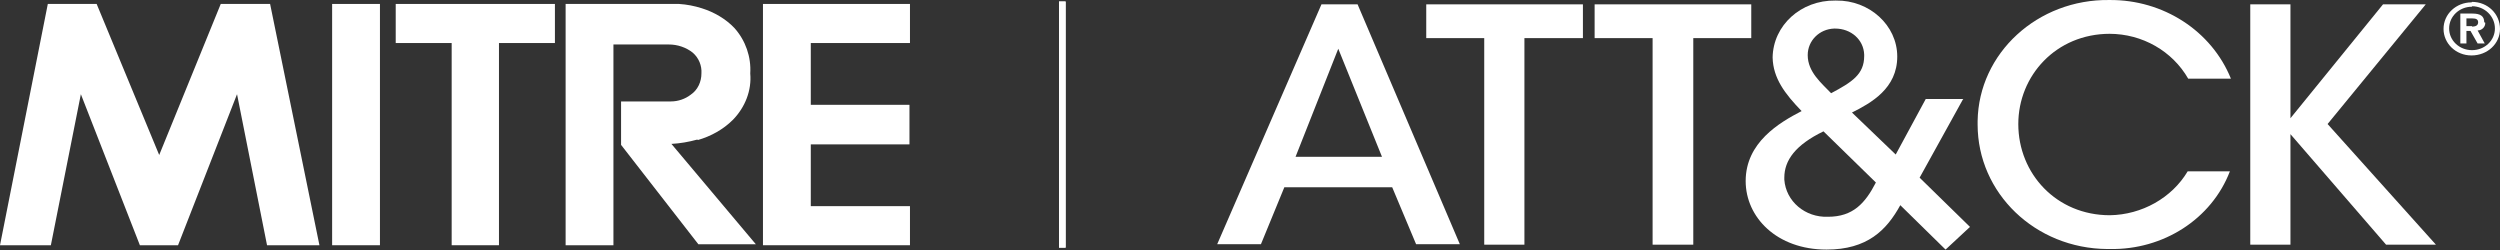
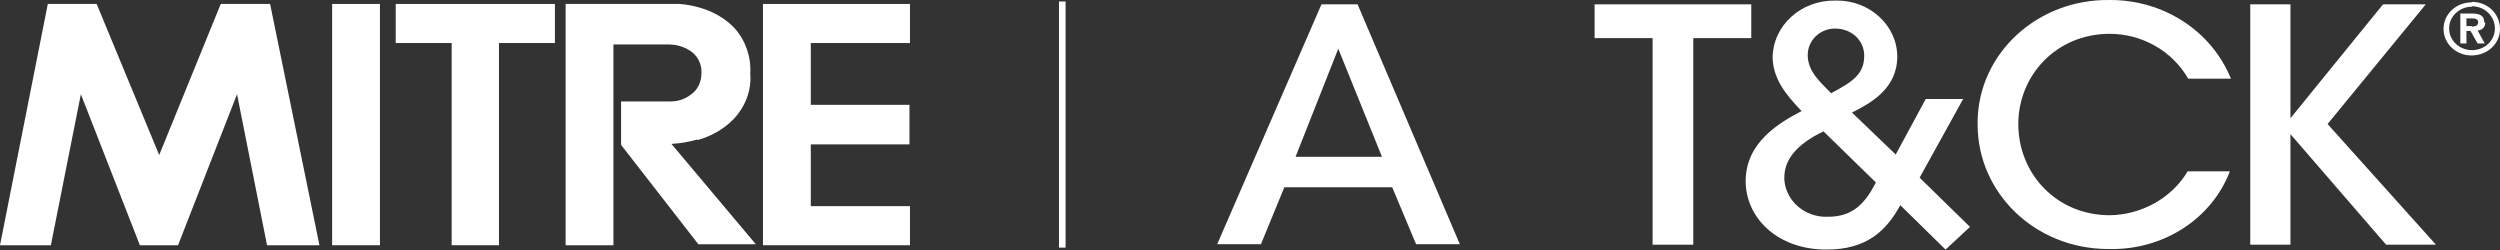
<svg xmlns="http://www.w3.org/2000/svg" width="150" height="15" viewBox="0 0 150 15" fill="none">
  <rect x="0" y="0" width="150" height="15" fill="#333333" stroke="none" />
  <g clip-path="url(#clip0_1778_33891)">
    <path d="M13.245 0.237L9.552 9.3L5.799 0.237H2.869L0 14.714H3.052L4.852 5.652L8.393 14.714H10.682L14.222 5.652L16.022 14.714H19.166L16.206 0.237H13.245Z" fill="white" />
    <path d="M22.797 0.237H19.928V14.714H22.797V0.237Z" fill="white" />
    <path d="M23.743 2.582H27.1V14.714H29.938V2.582H33.295V0.237H23.743V2.582Z" fill="white" />
    <path d="M41.872 8.402C42.665 8.171 43.398 7.765 43.978 7.186C44.71 6.433 45.107 5.42 45.015 4.407C45.076 3.422 44.741 2.438 44.069 1.685C43.55 1.135 42.849 0.729 42.116 0.498C41.658 0.353 41.2 0.266 40.743 0.237H33.937V14.714H36.806V2.669H40.132C40.651 2.669 41.17 2.843 41.567 3.162C41.933 3.48 42.116 3.943 42.086 4.407C42.086 4.899 41.872 5.391 41.445 5.681C41.109 5.941 40.682 6.086 40.254 6.086H37.264V8.692L41.902 14.656H45.351L40.285 8.634C40.804 8.605 41.323 8.518 41.841 8.373L41.872 8.402Z" fill="white" />
    <path d="M45.778 14.714H54.598V12.369H48.647V8.663H54.568V6.289H48.647V2.582H54.598V0.237H45.778V14.714Z" fill="white" />
    <path d="M79.288 0.261L73.032 14.651H75.657L77.061 11.234H83.531L84.965 14.651H87.59L81.455 0.261H79.258H79.288ZM77.732 9.41L80.296 2.924L82.92 9.41H77.732Z" fill="white" />
-     <path d="M85.575 2.287H89.054V14.68H91.465V2.287H94.975V0.261H85.575V2.287Z" fill="white" />
    <path d="M105.076 0.261H95.677V2.287H99.156V14.68H101.597V2.287H105.076V0.261Z" fill="white" />
    <path d="M117.802 5.941H115.544L113.743 9.271L111.118 6.752C112.278 6.172 113.835 5.304 113.835 3.393C113.835 1.511 112.156 0.005 110.172 0.034C110.172 0.034 110.142 0.034 110.111 0.034C108.067 0.005 106.388 1.511 106.357 3.451C106.388 4.696 107.09 5.622 108.097 6.665C106.754 7.36 104.74 8.547 104.74 10.863C104.74 13.035 106.602 14.975 109.592 14.975C112.034 14.975 113.194 13.816 114.018 12.311L116.734 14.975L118.199 13.614L115.177 10.66L117.772 5.97L117.802 5.941ZM110.111 1.714C111.057 1.714 111.82 2.379 111.851 3.277C111.851 3.277 111.851 3.335 111.851 3.364C111.851 4.464 111.118 4.927 109.867 5.593C109.287 4.985 108.463 4.319 108.463 3.306C108.463 2.437 109.165 1.743 110.05 1.714C110.05 1.714 110.081 1.714 110.111 1.714ZM109.684 13.006C108.311 13.063 107.151 12.079 107.059 10.776C107.059 10.747 107.059 10.718 107.059 10.66C107.059 9.618 107.731 8.691 109.409 7.881L112.553 10.95C111.912 12.195 111.179 13.006 109.684 13.006Z" fill="white" />
    <path d="M126.561 2.028C128.545 2.028 130.345 3.07 131.292 4.72H133.855C132.695 1.854 129.796 -0.028 126.561 0.001C122.258 -0.057 118.718 3.186 118.657 7.268C118.657 7.326 118.657 7.413 118.657 7.471C118.657 11.582 122.105 14.912 126.439 14.941C126.5 14.941 126.531 14.941 126.592 14.941C129.796 14.999 132.695 13.146 133.794 10.279H131.261C130.315 11.872 128.514 12.885 126.592 12.914C123.387 12.914 121.098 10.424 121.098 7.442C121.098 4.547 123.357 2.028 126.592 2.028H126.561Z" fill="white" />
    <path d="M145.545 0.261H142.981L137.427 7.094V0.261H135.016V14.68H137.427V8.049L143.164 14.68H146.155L139.655 7.441L145.545 0.261Z" fill="white" />
-     <path d="M63.936 0.091H63.54V14.857H63.936V0.091Z" fill="white" />
    <path d="M63.936 0.091H63.54V14.857H63.936V0.091Z" fill="white" />
    <path d="M148.321 0.113C149.268 0.113 150 0.837 150 1.735C150 2.632 149.237 3.327 148.291 3.327C147.345 3.327 146.612 2.603 146.612 1.735C146.612 0.837 147.375 0.142 148.291 0.142L148.321 0.113ZM148.321 0.403C147.559 0.403 146.948 0.982 146.948 1.706C146.948 2.43 147.559 3.009 148.321 3.009C149.084 3.009 149.695 2.43 149.695 1.706C149.695 0.982 149.084 0.374 148.321 0.374V0.403Z" fill="white" />
    <path d="M149.054 1.335C149.054 0.959 148.81 0.814 148.352 0.814H147.62V2.609H147.986V1.857H148.23L148.657 2.609H149.085L148.657 1.828C148.902 1.828 149.115 1.625 149.115 1.393C149.115 1.393 149.115 1.393 149.115 1.364L149.054 1.335ZM148.322 1.567H147.986V1.104H148.322C148.566 1.104 148.688 1.162 148.688 1.335C148.688 1.509 148.566 1.596 148.322 1.596V1.567Z" fill="white" />
  </g>
  <defs>
    <clipPath id="clip0_1778_33891">
      <rect width="150" height="15" fill="white" />
    </clipPath>
  </defs>
</svg>